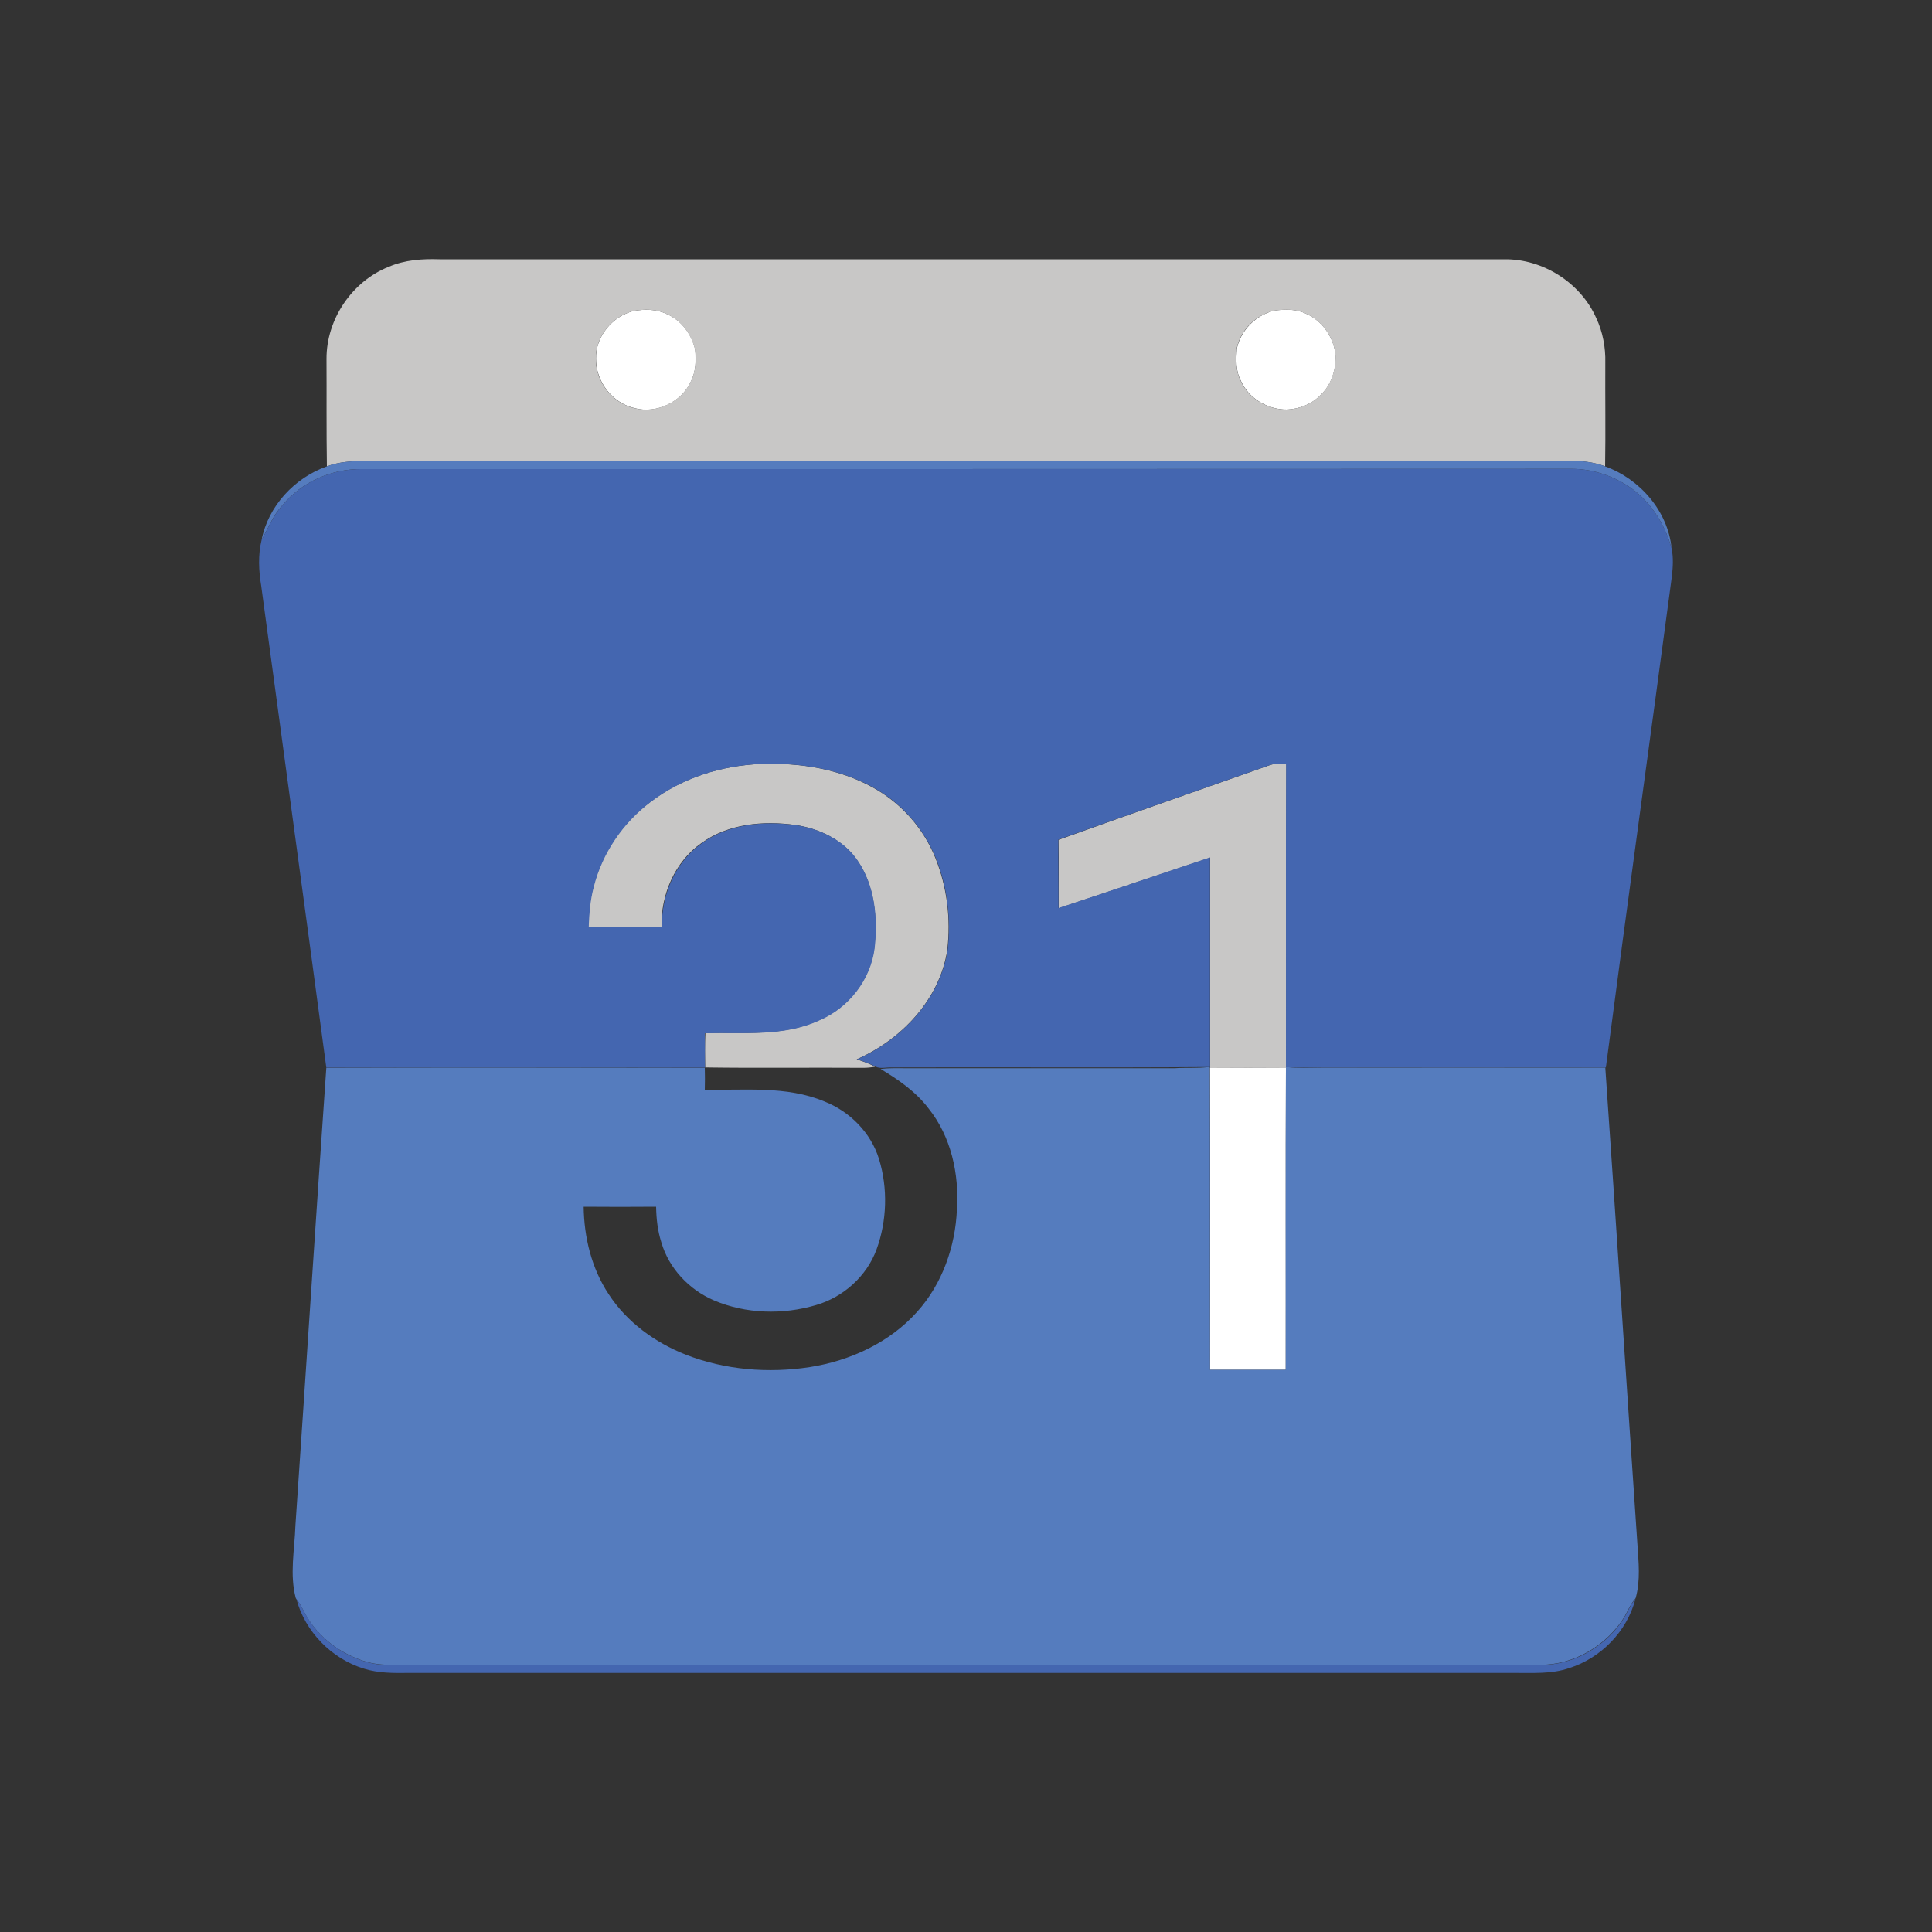
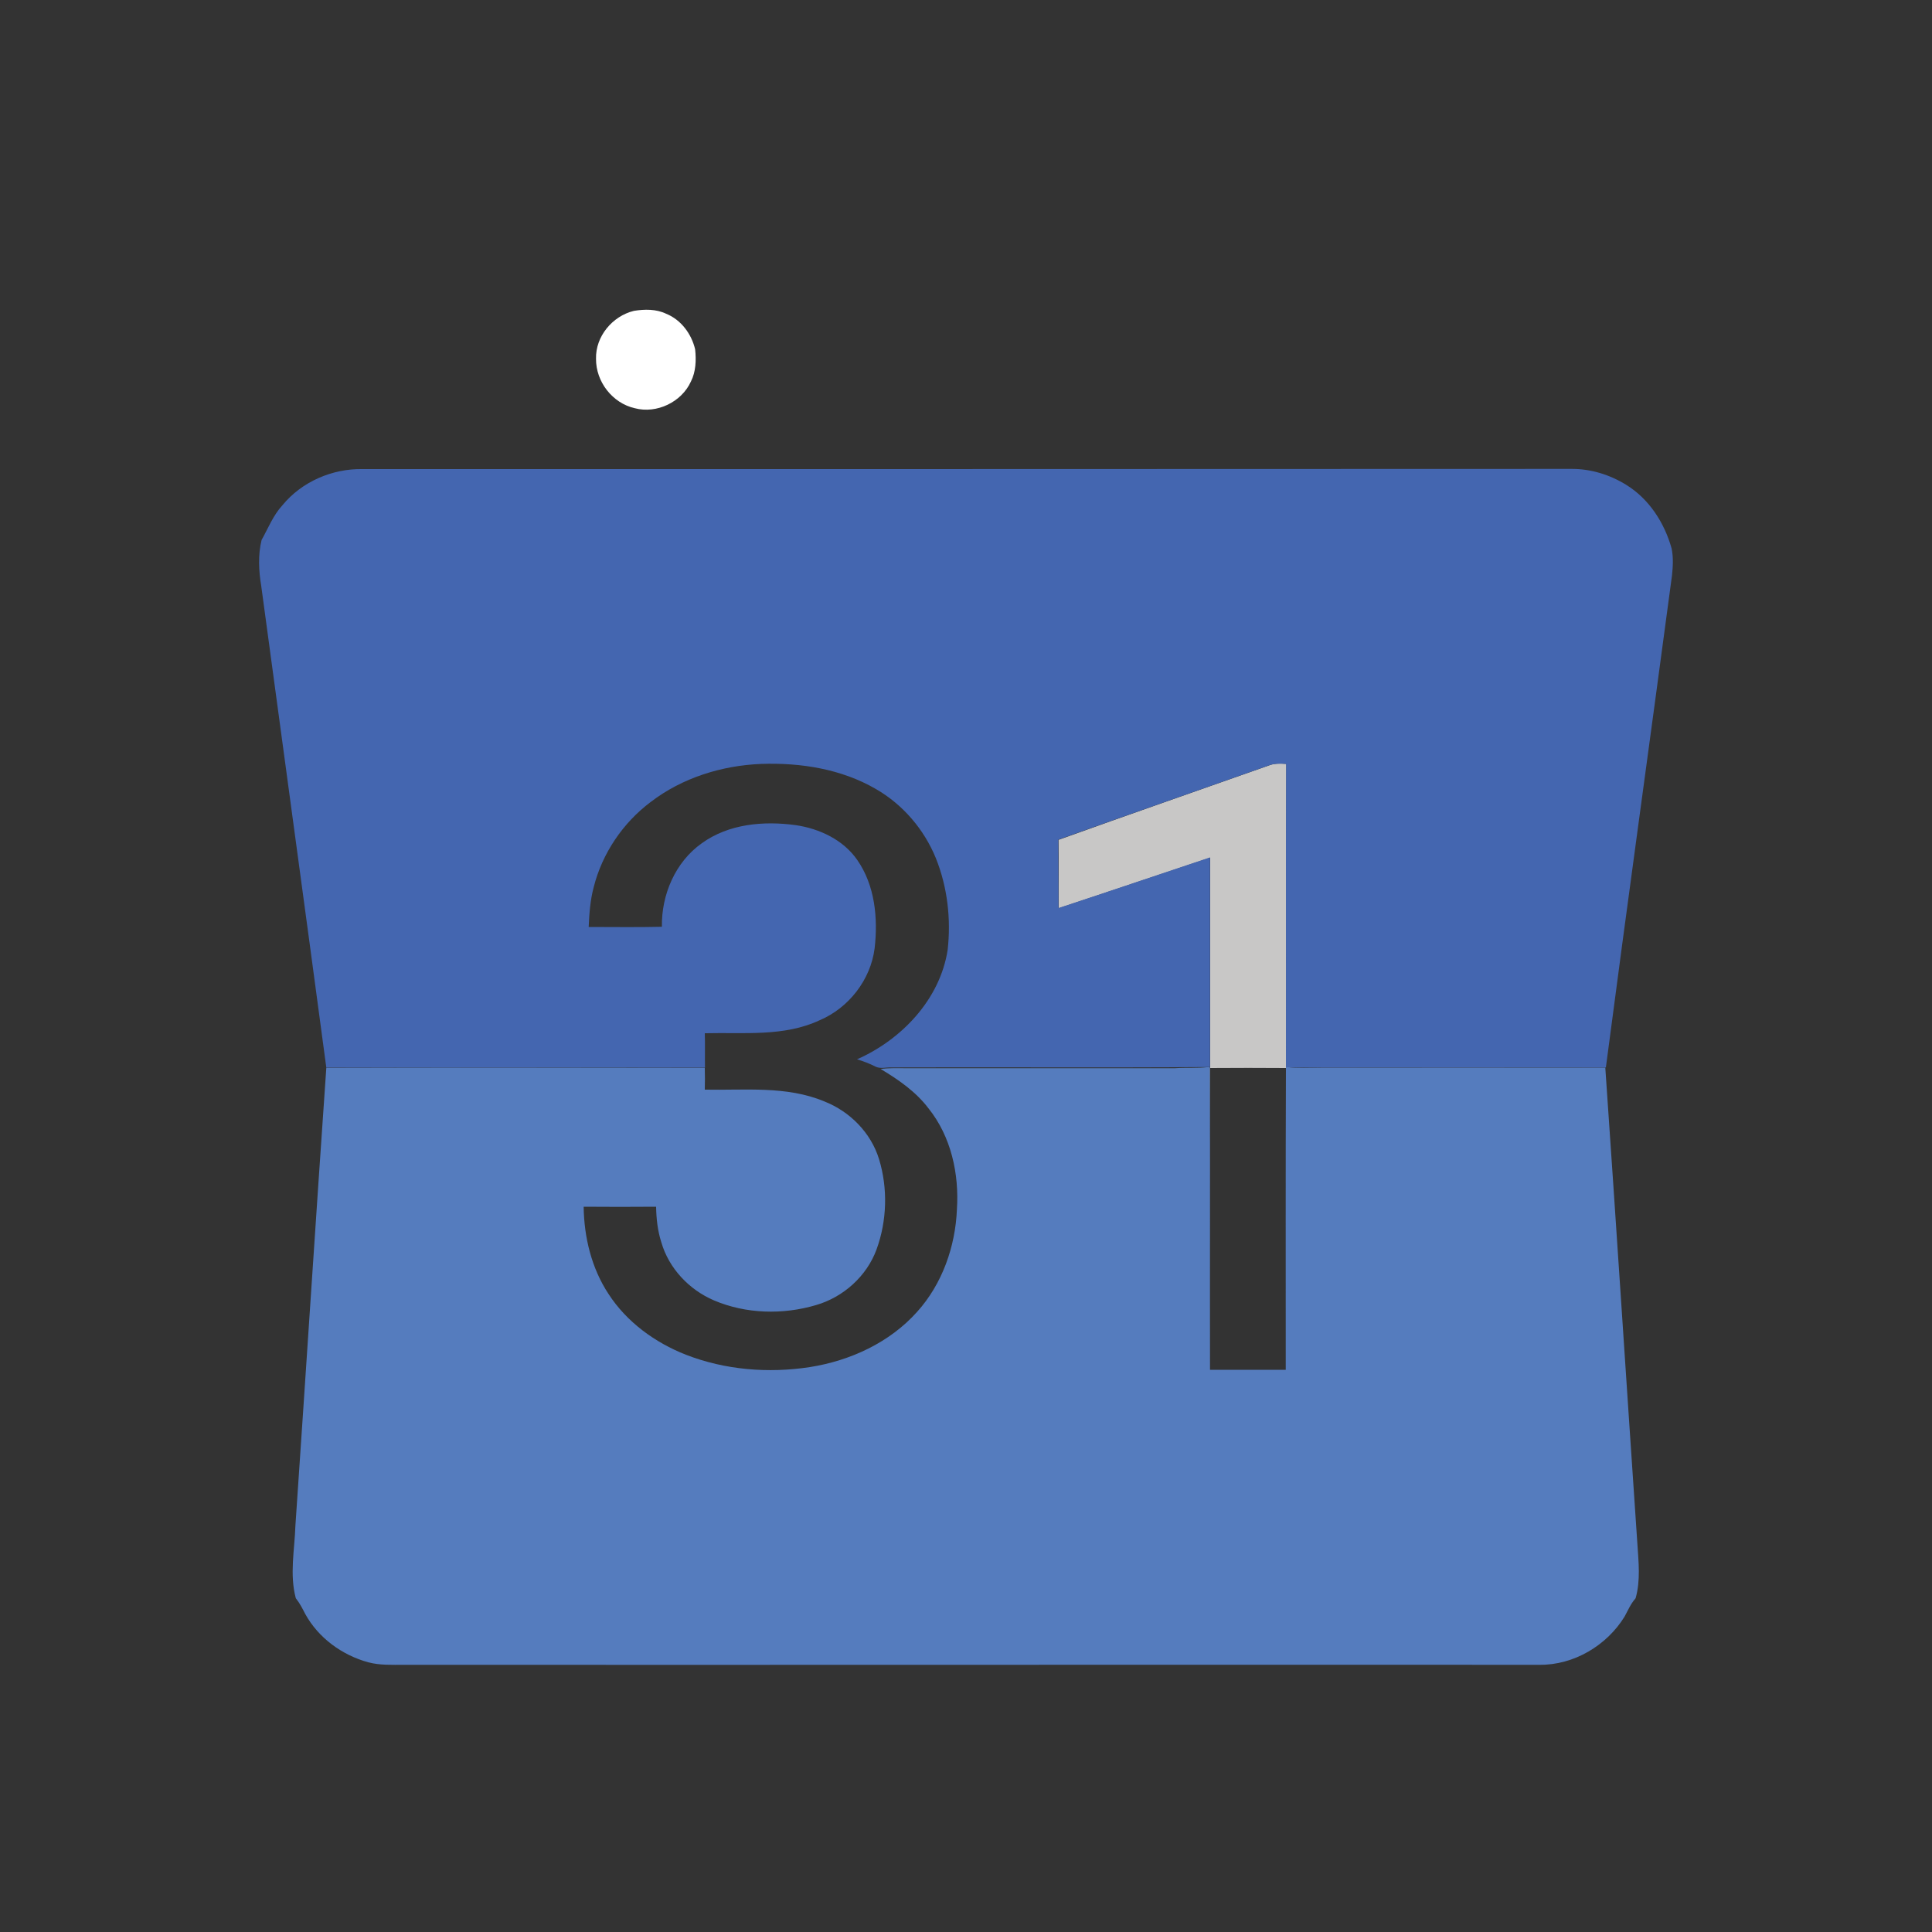
<svg xmlns="http://www.w3.org/2000/svg" version="1.1" id="Layer_1" x="0px" y="0px" viewBox="0 0 1000 1000" style="enable-background:new 0 0 1000 1000;" xml:space="preserve">
  <rect x="0" y="0" width="1000" height="1000" fill="#333333" stroke="none" />
  <style type="text/css">
	.st0{fill:#FFFFFF;}
	.st1{fill:#C8C7C6;}
	.st2{fill:#557CBE;}
	.st3{fill:#4466B0;}
</style>
  <g id="XMLID_49_">
    <path id="XMLID_47_" class="st0" d="M328.1,160.9c5.5-0.9,11.5-1,16.7,1.5c7.7,3.1,13.1,10.4,15,18.4c0.6,5.6,0.4,11.6-2.2,16.7   c-4.8,10.6-17.7,16.8-29,13.8c-11.6-2.6-20.2-13.7-20.1-25.6C308.2,174.1,317,163.6,328.1,160.9z" />
-     <path id="XMLID_46_" class="st0" d="M659.5,160.8c5.6-0.9,11.6-0.9,16.8,1.7c8.6,3.8,14.4,12.8,15.1,22.1c0,7.2-2.4,14.7-7.7,19.7   c-4.5,4.8-11,7.4-17.5,7.7c-10.1,0.1-20.2-5.9-24.1-15.3c-2.6-5-2.2-10.8-1.9-16.2C642.1,171,650.1,163,659.5,160.8z" />
-     <path id="XMLID_45_" class="st0" d="M626.3,552.7c13.1-0.1,26.2-0.1,39.3,0c-0.2,52.1,0,104.2-0.1,156.3c-13.1,0-26.1,0-39.2,0   C626.3,656.9,626.5,604.8,626.3,552.7z" />
+     <path id="XMLID_45_" class="st0" d="M626.3,552.7c13.1-0.1,26.2-0.1,39.3,0c-13.1,0-26.1,0-39.2,0   C626.3,656.9,626.5,604.8,626.3,552.7z" />
    <g id="XMLID_56_">
      <g id="XMLID_59_">
-         <path id="XMLID_60_" class="st1" d="M201.2,138.1c8.3-3.6,17.4-4.2,26.3-3.9c183.7,0,367.4,0,551,0c20-0.3,39.6,12.1,47.7,30.4     c3.4,7.2,4.9,15.3,4.7,23.2c-0.1,17.9,0.2,35.7-0.1,53.6c-5.9-2.3-12.3-2.9-18.6-2.9c-207.8,0-415.7,0-623.5,0     c-6.6,0.2-13.3,0.5-19.5,2.9c-0.3-18.6-0.1-37.1-0.2-55.6C168.9,165.3,182.2,145.6,201.2,138.1z M328.1,160.9     c-11.1,2.7-19.9,13.3-19.7,24.8c-0.1,11.8,8.5,23,20.1,25.6c11.3,2.9,24.2-3.2,29-13.8c2.7-5.1,2.8-11.1,2.2-16.7     c-1.9-7.9-7.3-15.3-15-18.4C339.6,159.9,333.6,160,328.1,160.9z M659.5,160.8c-9.5,2.2-17.5,10.1-19.4,19.7     c-0.3,5.4-0.6,11.2,1.9,16.2c3.9,9.4,14.1,15.4,24.1,15.3c6.5-0.3,13-2.9,17.5-7.7c5.3-5,7.7-12.5,7.7-19.7     c-0.6-9.3-6.5-18.3-15.1-22.1C671.2,159.9,665.1,160,659.5,160.8z" />
-       </g>
+         </g>
      <path id="XMLID_41_" class="st1" d="M656.5,396.3c2.9-1.2,6.1-1.2,9.3-0.9c-0.2,52.3,0,104.6-0.1,156.9l0,0.5    c-13.1-0.1-26.2-0.1-39.3,0v-0.5c0-36.2,0-72.3,0-108.4c-26.1,8.7-52.2,17.5-78.4,26.2c-0.1-11.8,0.1-23.6-0.1-35.4    C584,421.7,620.3,409.1,656.5,396.3z" />
-       <path id="XMLID_38_" class="st1" d="M336.6,415.1c16.4-12.5,36.9-18.9,57.3-19.7c20.3-0.7,41.3,2.6,59.1,12.9    c14.1,8.1,25.2,20.9,31.2,35.9c6,15,8,31.5,6.1,47.5c-3.9,25.6-23.7,46.4-46.9,56.6c3.3,1,6.5,2.3,9.6,3.8c-2,0.4-4.1,0.6-6.1,0.6    c-27.3-0.2-54.6,0.2-81.9-0.2c-0.1-5.9-0.2-11.9,0.1-17.8c19.7-0.5,40.4,1.9,58.9-6.7c15.1-6.4,26.4-20.9,28.5-37.2    c1.8-15.6,0.3-32.6-9-45.8c-7.3-10.4-19.6-16.2-31.8-18c-16.6-2.3-34.8-0.7-48.7,9.4c-13.7,9.6-21,26.7-20.6,43.2    c-12.6,0.3-25.3,0.1-37.9,0.1c0.2-6.9,0.8-13.9,2.6-20.6C311.4,441.6,322.2,425.9,336.6,415.1z" />
    </g>
    <g id="XMLID_53_">
-       <path id="XMLID_36_" class="st2" d="M169.2,241.4c6.2-2.4,12.9-2.7,19.5-2.9c207.8,0,415.7,0,623.5,0c6.3,0,12.7,0.6,18.6,2.9    c18,6.5,32.5,23.1,34.4,42.4c-3.7-13.2-11.6-25.5-23.4-32.8c-8.6-5.3-18.5-8.4-28.6-8.3c-208.5,0.1-417,0.1-625.5,0.1    c-15.7-0.3-31.5,6.5-41.5,18.7c-4.9,5.2-7.4,11.9-10.8,18C138.8,261.9,152.5,247.3,169.2,241.4z" />
      <path id="XMLID_35_" class="st2" d="M625.5,552.3l0.7-0.1v0.5c0.2,52.1,0,104.2,0.1,156.3c13.1,0,26.1,0,39.2,0    c0-52.1-0.1-104.2,0.1-156.3l0-0.5l0.6,0.1c5.8,0.7,11.6,0.3,17.4,0.3c49.1,0,98.2-0.1,147.3,0c5.7,82.1,11,164.3,16.6,246.4    c0.6,9.4,1.7,19-0.9,28.2l-0.2,0.3c-2.4,2.7-3.8,6.1-5.5,9.2c-9.2,15-26.3,25.2-44.1,25c-195.9-0.1-391.8,0.1-587.8,0    c-6.1,0-12.4,0.3-18.4-1.3c-13.5-3.7-25.8-12.6-32.6-25c-1.4-2.7-2.8-5.5-4.7-7.9l-0.2-0.3c-3.3-12.3-0.6-25.1-0.2-37.5    c5.4-79,10.5-158,16-237c65.3-0.2,130.6-0.1,195.9,0c0.1,3.8,0.1,7.5,0,11.3c20.7,0.4,42.3-2.1,61.9,6.1    c13.2,5.2,24.1,16.2,28.3,29.9c4.6,15.1,4.1,31.9-1.3,46.7c-5.1,13.9-17.2,24.7-31.3,28.8c-17.2,5.1-36.3,4.6-52.8-2.4    c-12.9-5.5-23.4-16.6-27.3-30.1c-1.9-5.9-2.6-12.2-2.7-18.4c-12.5,0.1-25,0.1-37.5,0c0.2,15.8,4.1,31.9,12.9,45.2    c9.4,14.5,24,25.1,40,31.4c20.3,7.9,42.7,9.7,64.2,6.4c20.9-3.3,41.3-12.7,55.5-28.6c13-14.4,19.8-33.8,20.6-53    c1.2-18.4-3-37.7-14.7-52.3c-6.6-8.7-15.6-14.9-24.8-20.4c4.5-0.6,9-0.4,13.5-0.4c46.3,0,92.5,0,138.8,0    C613.9,552.5,619.8,553,625.5,552.3z" />
    </g>
    <g id="XMLID_50_">
      <path id="XMLID_33_" class="st3" d="M146.2,261.5c10-12.2,25.8-19,41.5-18.7c208.5,0,417,0,625.5-0.1c10.1-0.1,20.1,3,28.6,8.3    c11.8,7.3,19.7,19.6,23.4,32.8c1,4.7,0.7,9.5,0.2,14.2c-11.3,84.8-23.1,169.6-34.2,254.5c-47.1-0.1-94.3,0-141.4,0    c-7.9-0.1-15.7,0.3-23.6-0.1l-0.6-0.1c0.1-52.3-0.1-104.6,0.1-156.9c-3.1-0.2-6.3-0.3-9.3,0.9c-36.2,12.8-72.5,25.4-108.6,38.3    c0.1,11.8,0,23.6,0.1,35.4c26.2-8.6,52.2-17.5,78.4-26.2c0,36.2,0,72.3,0,108.4l-0.7,0.1c-54.8,0.4-109.5,0-164.3,0.2    c-2.7-0.1-5.6,0.8-8.1-0.4c-3.1-1.6-6.3-2.8-9.6-3.8c23.1-10.2,42.9-31,46.9-56.6c1.8-16-0.1-32.6-6.1-47.5    c-6.1-15-17.2-27.9-31.2-35.9c-17.8-10.3-38.8-13.6-59.1-12.9c-20.5,0.8-41,7.2-57.3,19.7c-14.4,10.8-25.1,26.6-29.5,44.1    c-1.8,6.7-2.3,13.7-2.6,20.6c12.6,0,25.3,0.2,37.9-0.1c-0.3-16.5,6.9-33.5,20.6-43.2c13.9-10.1,32.1-11.7,48.7-9.4    c12.3,1.8,24.6,7.6,31.8,18c9.2,13.2,10.8,30.2,9,45.8c-2.1,16.3-13.4,30.8-28.5,37.2c-18.4,8.6-39.2,6.2-58.9,6.7l-0.5,0    c0.2,5.9,0,11.9,0.1,17.8c-65.3-0.1-130.7-0.1-196,0c-11.1-83.1-22.5-166.2-33.7-249.4c-1.3-7.8-1.7-16,0.2-23.7    C138.8,273.4,141.4,266.7,146.2,261.5z" />
-       <path id="XMLID_32_" class="st3" d="M153.4,827.6c1.9,2.4,3.2,5.2,4.7,7.9c6.8,12.4,19.1,21.3,32.6,25c6,1.6,12.3,1.3,18.4,1.3    c195.9,0.1,391.8-0.1,587.8,0c17.8,0.2,34.9-9.9,44.1-25c1.7-3.1,3.1-6.5,5.5-9.2c-4.3,16.7-17.8,30.6-34.3,35.8    c-9.2,3.2-19,2.4-28.6,2.5c-190.8,0-381.6,0-572.5,0c-7.6,0.1-15.4,0.1-22.7-2.2C171.7,858.6,157.9,844.6,153.4,827.6z" />
    </g>
  </g>
</svg>